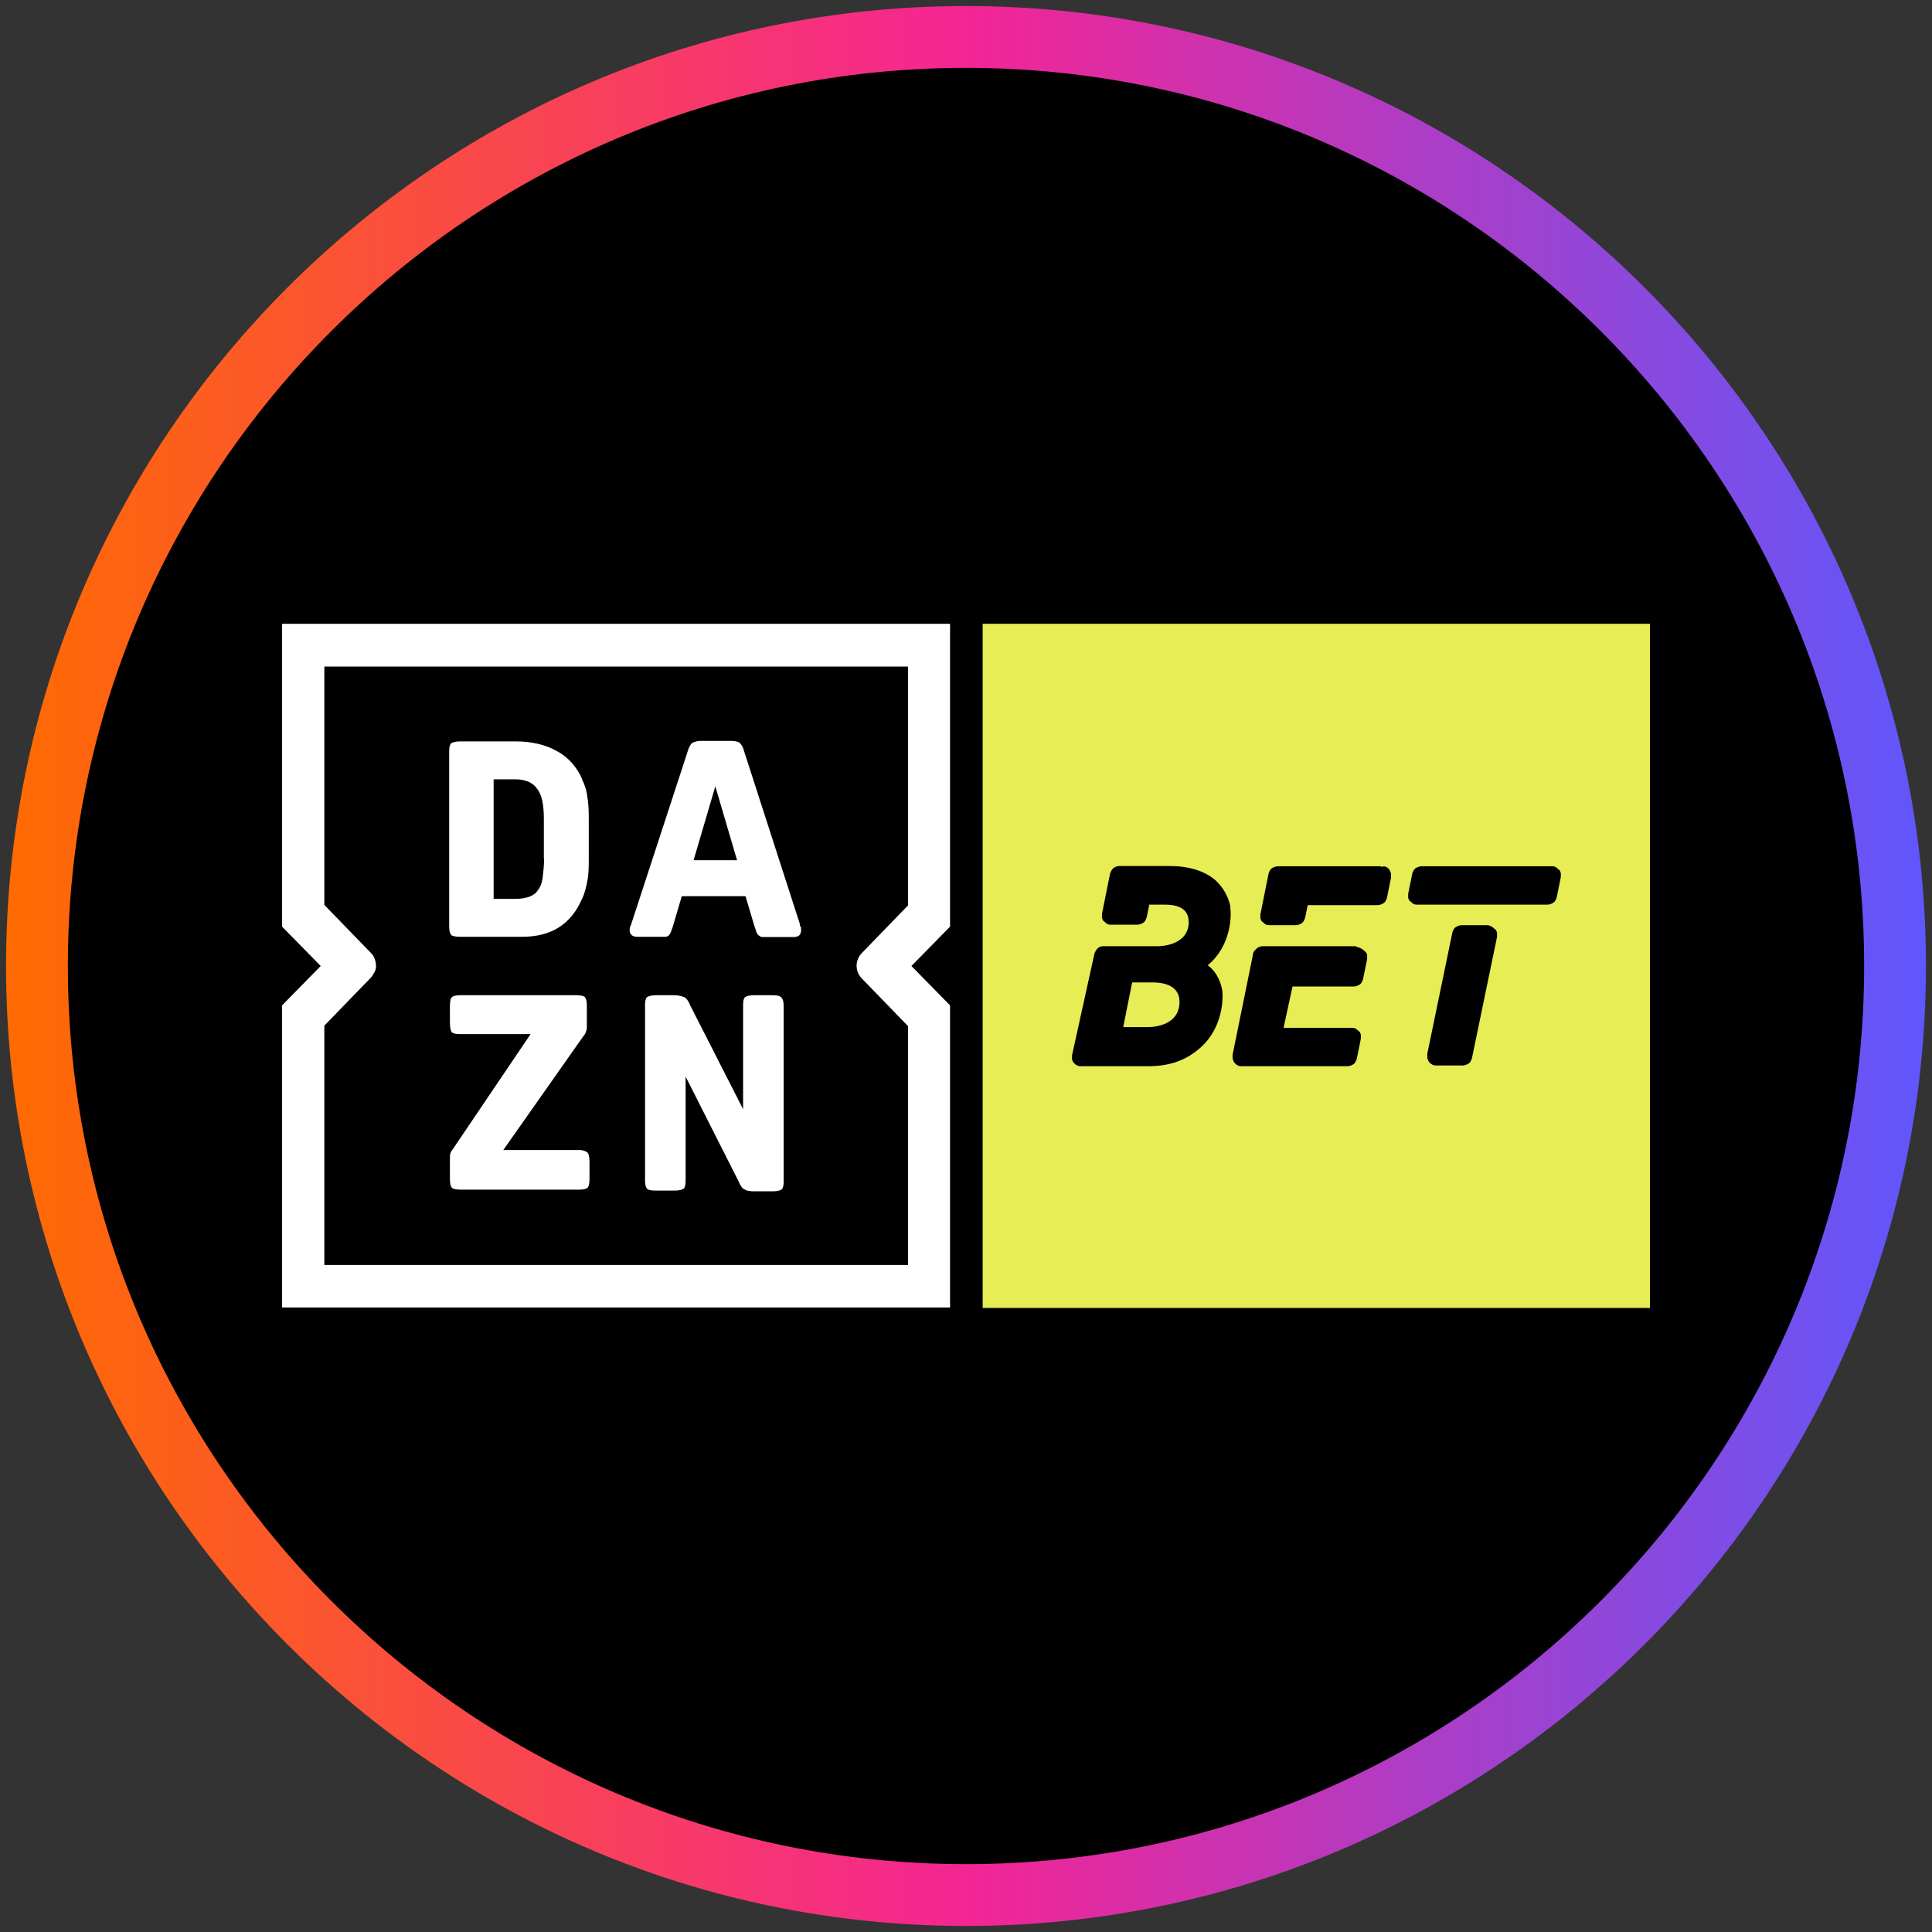
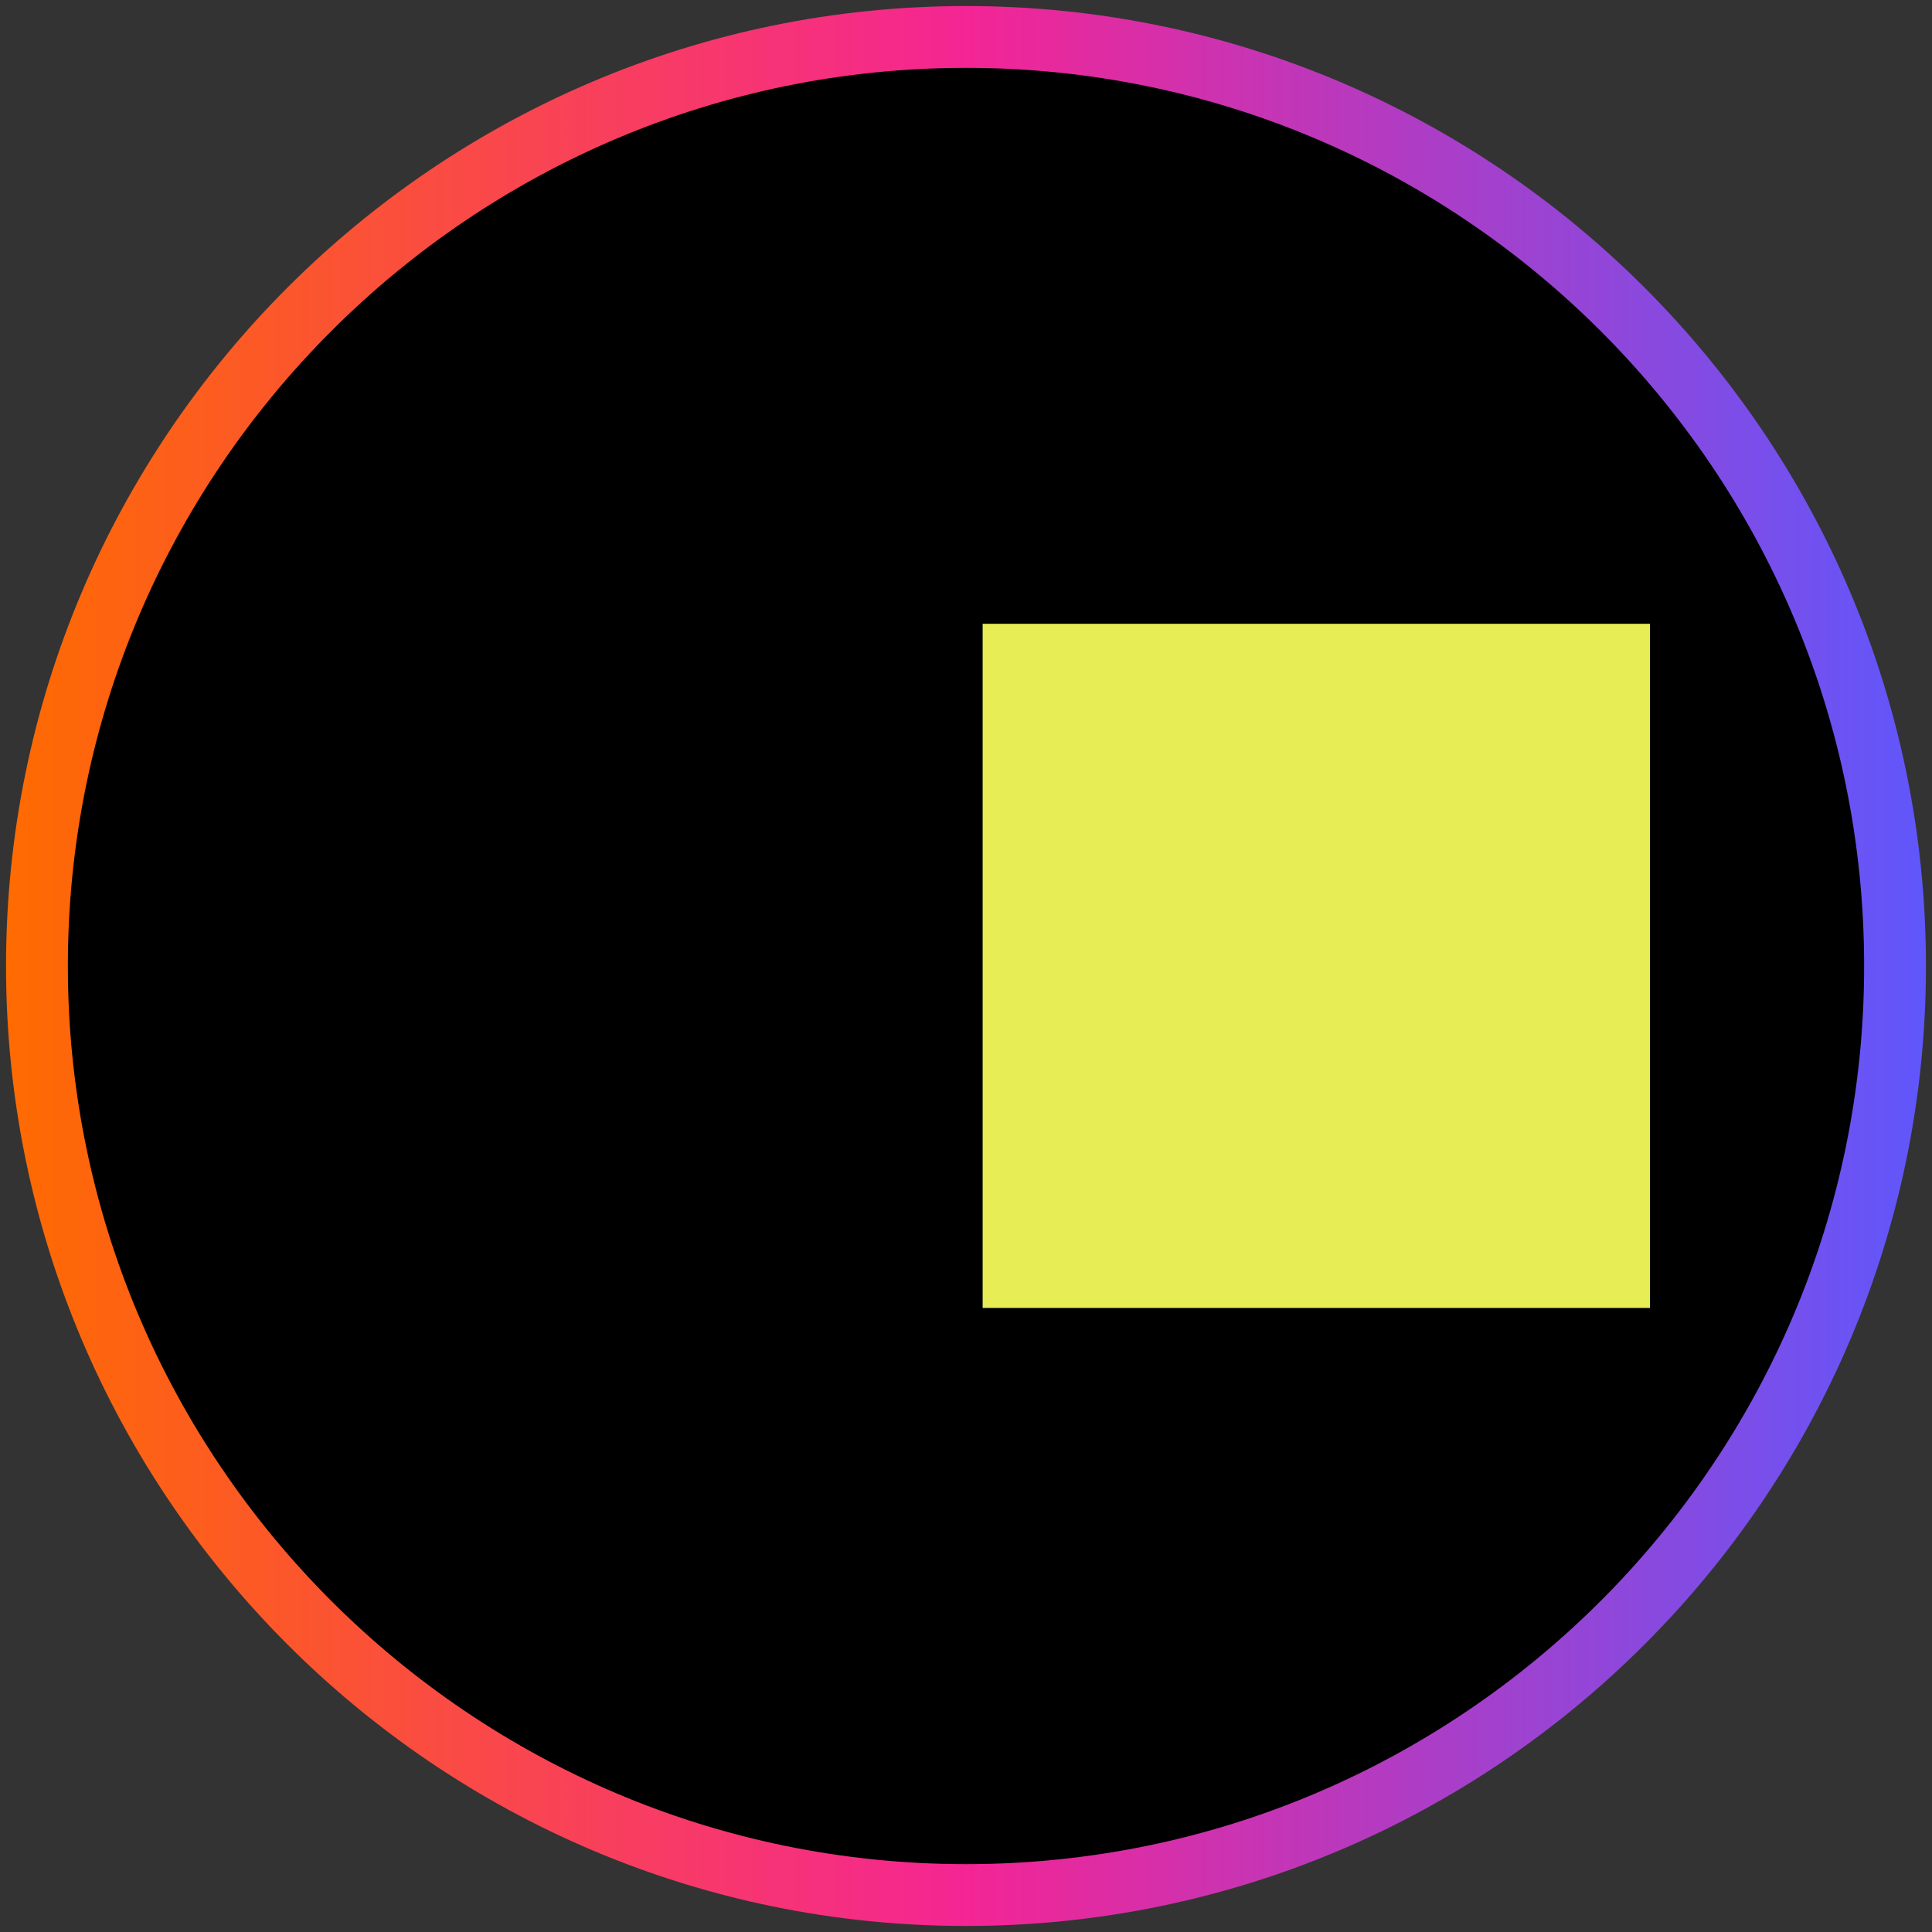
<svg xmlns="http://www.w3.org/2000/svg" width="80" height="80" viewBox="0 0 80 80">
  <rect x="0" y="0" width="80" height="80" fill="#333333" stroke="none" />
  <defs>
    <style>
      .cls-1 {
        fill: url(#linear-gradient);
      }

      .cls-1, .cls-2, .cls-3, .cls-4 {
        stroke-width: 0px;
      }

      .cls-3 {
        fill: #fff;
      }

      .cls-4 {
        fill: #e7ed54;
      }
    </style>
    <linearGradient id="linear-gradient" x1=".25" y1="40" x2="79.75" y2="40" gradientUnits="userSpaceOnUse">
      <stop offset="0" stop-color="#ff6b00" />
      <stop offset=".5" stop-color="#f42594" />
      <stop offset="1" stop-color="#5f57fc" />
    </linearGradient>
  </defs>
  <g id="circle_frame" data-name="circle frame">
    <g>
      <circle class="cls-2" cx="40" cy="40" r="38.47" />
      <path class="cls-1" d="M40,79.75C18.08,79.75.25,61.92.25,40S18.08.25,40,.25s39.75,17.83,39.75,39.75-17.83,39.75-39.75,39.75ZM40,2.81C19.49,2.81,2.81,19.49,2.81,40s16.68,37.19,37.19,37.19,37.19-16.68,37.19-37.19S60.51,2.81,40,2.81Z" />
    </g>
  </g>
  <g id="dazn">
    <g id="f_" data-name="f`">
      <path class="cls-4" d="M68.32,25.83h-27.63v28.33h27.63v-28.33Z" />
-       <path class="cls-2" d="M50.95,37.55c-.08-.42-.31-.82-.62-1.1-.45-.39-1.1-.59-1.91-.59h-2.08c-.08,0-.14.03-.2.06s-.11.11-.14.17c0,.03-.03.06-.03.06l-.34,1.69v.17c.03.06.03.11.08.14s.08.08.14.11.11.03.17.03h1.07c.08,0,.17-.03.25-.08s.11-.14.14-.22l.11-.53h.65c.67,0,1.01.25.98.79-.06.93-1.24.93-1.24.93h-2.3c-.08,0-.17.03-.22.08-.06.06-.11.14-.14.22l-.93,4.22v.17c.03.06.03.11.08.14.03.06.08.08.14.11s.11.03.17.03h2.73c.9,0,1.52-.22,2.08-.67,1.1-.87,1.07-2.25,1.01-2.53-.08-.39-.28-.76-.59-.98,1.01-.84.98-2.14.93-2.39h0ZM48.84,41.55c-.06,1.04-1.35.98-1.35.98h-.98l.37-1.85h.84c.73,0,1.15.28,1.12.87h0ZM56.15,39.18h-3.85c-.11,0-.2.03-.28.11s-.14.14-.14.25l-.84,4.13v.17c.03.06.03.11.08.17s.08.08.14.11.11.03.17.03h4.36c.08,0,.17-.03.25-.08s.11-.14.14-.22l.17-.84v-.17c-.03-.06-.03-.11-.08-.14s-.08-.08-.14-.11c-.06-.03-.11-.03-.17-.03h-2.81l.37-1.71h2.53c.08,0,.17-.03.25-.08s.11-.14.14-.22l.17-.84v-.17c-.03-.06-.03-.11-.08-.14s-.08-.08-.14-.11c-.11-.06-.17-.08-.22-.08h0ZM64.24,35.87h-5.37c-.08,0-.17.03-.25.08s-.11.14-.14.22l-.17.84v.17c.03.06.03.11.08.14s.08.08.14.11c.06.03.11.03.17.03h5.37c.08,0,.17-.03.25-.08s.11-.14.14-.22l.17-.84v-.17c-.03-.06-.03-.11-.08-.14s-.08-.08-.14-.11c-.06-.03-.11-.03-.17-.03h0ZM57.19,35.87h-4.27c-.08,0-.17.03-.25.08s-.11.14-.14.22l-.34,1.69v.17c.03.06.03.11.08.14s.08.08.14.11c.06.03.11.03.17.03h1.07c.08,0,.17-.03.25-.08s.11-.14.14-.22l.11-.53h2.89c.08,0,.17-.03.25-.08s.11-.14.14-.22l.17-.84v-.17c-.03-.06-.03-.11-.08-.17-.03-.06-.08-.08-.14-.11s-.14,0-.2,0h0ZM61.6,38.31h-1.07c-.08,0-.17.03-.25.08s-.11.14-.14.22l-1.04,5.03v.17c.03.06.03.11.08.17s.08.08.14.11.11.03.17.03h1.07c.08,0,.17-.03.25-.08s.11-.14.14-.22l1.04-5.03v-.17c-.03-.06-.03-.11-.08-.14s-.08-.08-.14-.11c-.06-.03-.11-.06-.17-.06h0Z" />
-       <path class="cls-3" d="M23.99,47.62h-3.15l3.32-4.72c.06-.06.08-.11.11-.2.03-.06.03-.11.03-.17v-.9c0-.17-.03-.28-.08-.34s-.2-.08-.39-.08h-4.78c-.17,0-.28.03-.34.08s-.08.2-.08.39v.67c0,.2.03.34.08.39.06.06.17.08.34.08h2.92l-3.23,4.78c-.08.08-.11.2-.11.31v.93c0,.17.03.28.08.34.06.06.2.08.39.08h4.89c.17,0,.28-.03.34-.08.06-.06.08-.2.08-.39v-.67c0-.2-.03-.34-.08-.39s-.17-.11-.34-.11h0ZM24.11,32.27c-.22-.51-.59-.93-1.07-1.18-.45-.25-1.01-.39-1.69-.39h-2.28c-.2,0-.31.03-.39.08-.06.06-.08.17-.08.34v7.25c0,.17.03.28.08.34s.2.08.39.08h2.56c1.21,0,2.02-.53,2.47-1.57.11-.22.17-.48.22-.73.06-.31.06-.62.06-.93v-1.55c0-.34,0-.67-.06-1.01-.03-.28-.11-.51-.22-.73h0ZM22.53,35.56c0,.25-.03.53-.06.79-.03.2-.08.37-.2.51-.08.14-.22.22-.37.28-.2.06-.37.08-.56.08h-.9v-4.95h.9c.42,0,.73.14.9.39.2.25.28.67.28,1.26v1.63h0ZM33.13,38.29l-2.33-7.22c-.03-.11-.08-.22-.17-.31-.08-.06-.22-.08-.34-.08h-1.29c-.11,0-.22.03-.34.08-.08.08-.14.2-.17.31l-2.36,7.22c-.03.06-.06.14-.06.22,0,.17.11.28.31.28h1.18c.06,0,.08-.03.14-.06.03-.03.06-.08.08-.14.03-.08.06-.17.08-.22l.37-1.26h2.64l.37,1.24c.03.08.06.17.08.25.03.06.06.11.11.14.03.03.08.06.14.06h1.29c.2,0,.31-.08.31-.28v-.11s-.03-.06-.06-.11h0ZM28.72,35.62l.9-3.06.9,3.06h-1.8ZM11.68,38.37l1.6,1.63-1.6,1.63v12.51h27.66v-12.51l-1.6-1.63,1.6-1.63v-12.54H11.68v12.54ZM13.43,42.47l1.91-1.97c.06-.06.11-.14.17-.25s.06-.2.06-.28-.03-.2-.06-.28-.08-.17-.17-.25l-1.91-1.97v-9.87h24.17v9.89l-1.91,1.97c-.14.14-.22.34-.22.53s.08.39.22.53l1.91,1.97v9.89H13.43s0-9.92,0-9.92ZM32,41.21h-.76c-.2,0-.31.03-.39.08-.06.06-.08.17-.08.34v4.3l-2.19-4.3c-.08-.2-.17-.31-.25-.34-.14-.06-.28-.08-.45-.08h-.7c-.2,0-.31.03-.39.08-.06.06-.08.17-.08.34v7.25c0,.17.03.28.08.34s.2.08.37.08h.76c.2,0,.31-.03.39-.08.06-.06.08-.17.08-.34v-4.3l2.19,4.33c.08.2.17.31.25.34.08.06.22.08.45.08h.7c.2,0,.31-.03.39-.08.06-.06.08-.17.08-.34v-7.25c0-.17-.03-.28-.08-.34-.06-.08-.17-.11-.37-.11h0Z" />
    </g>
  </g>
</svg>